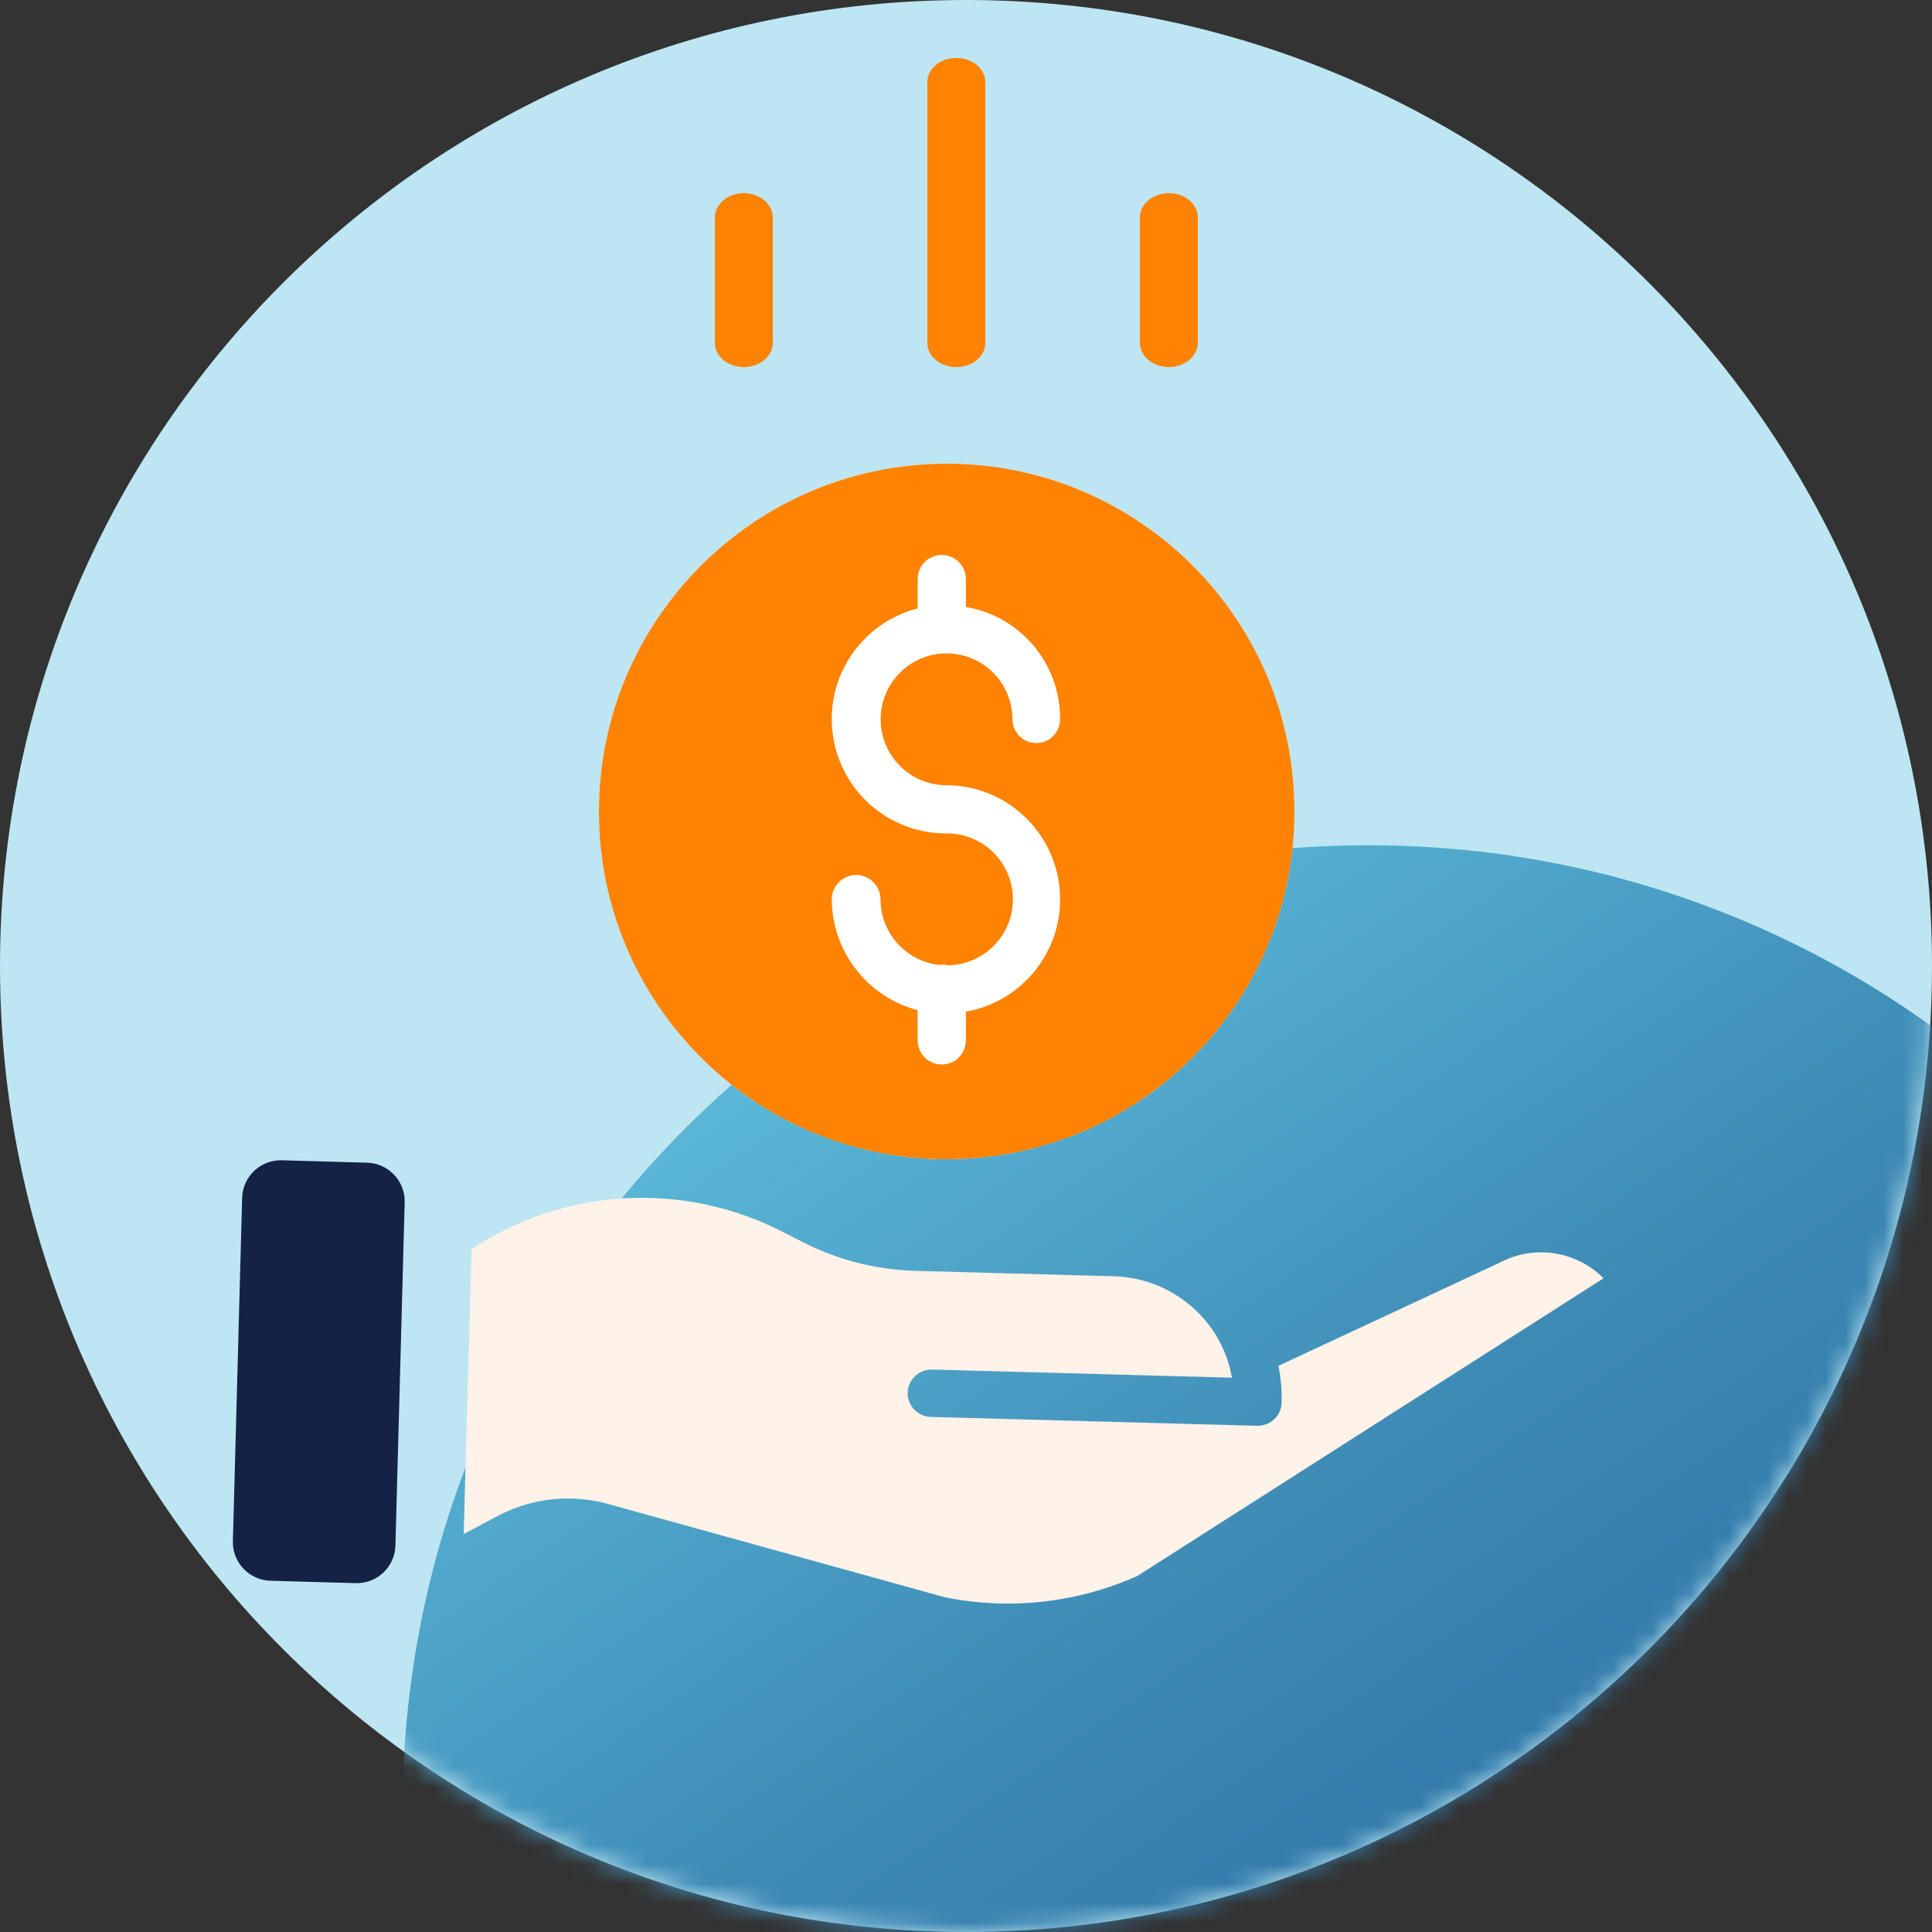
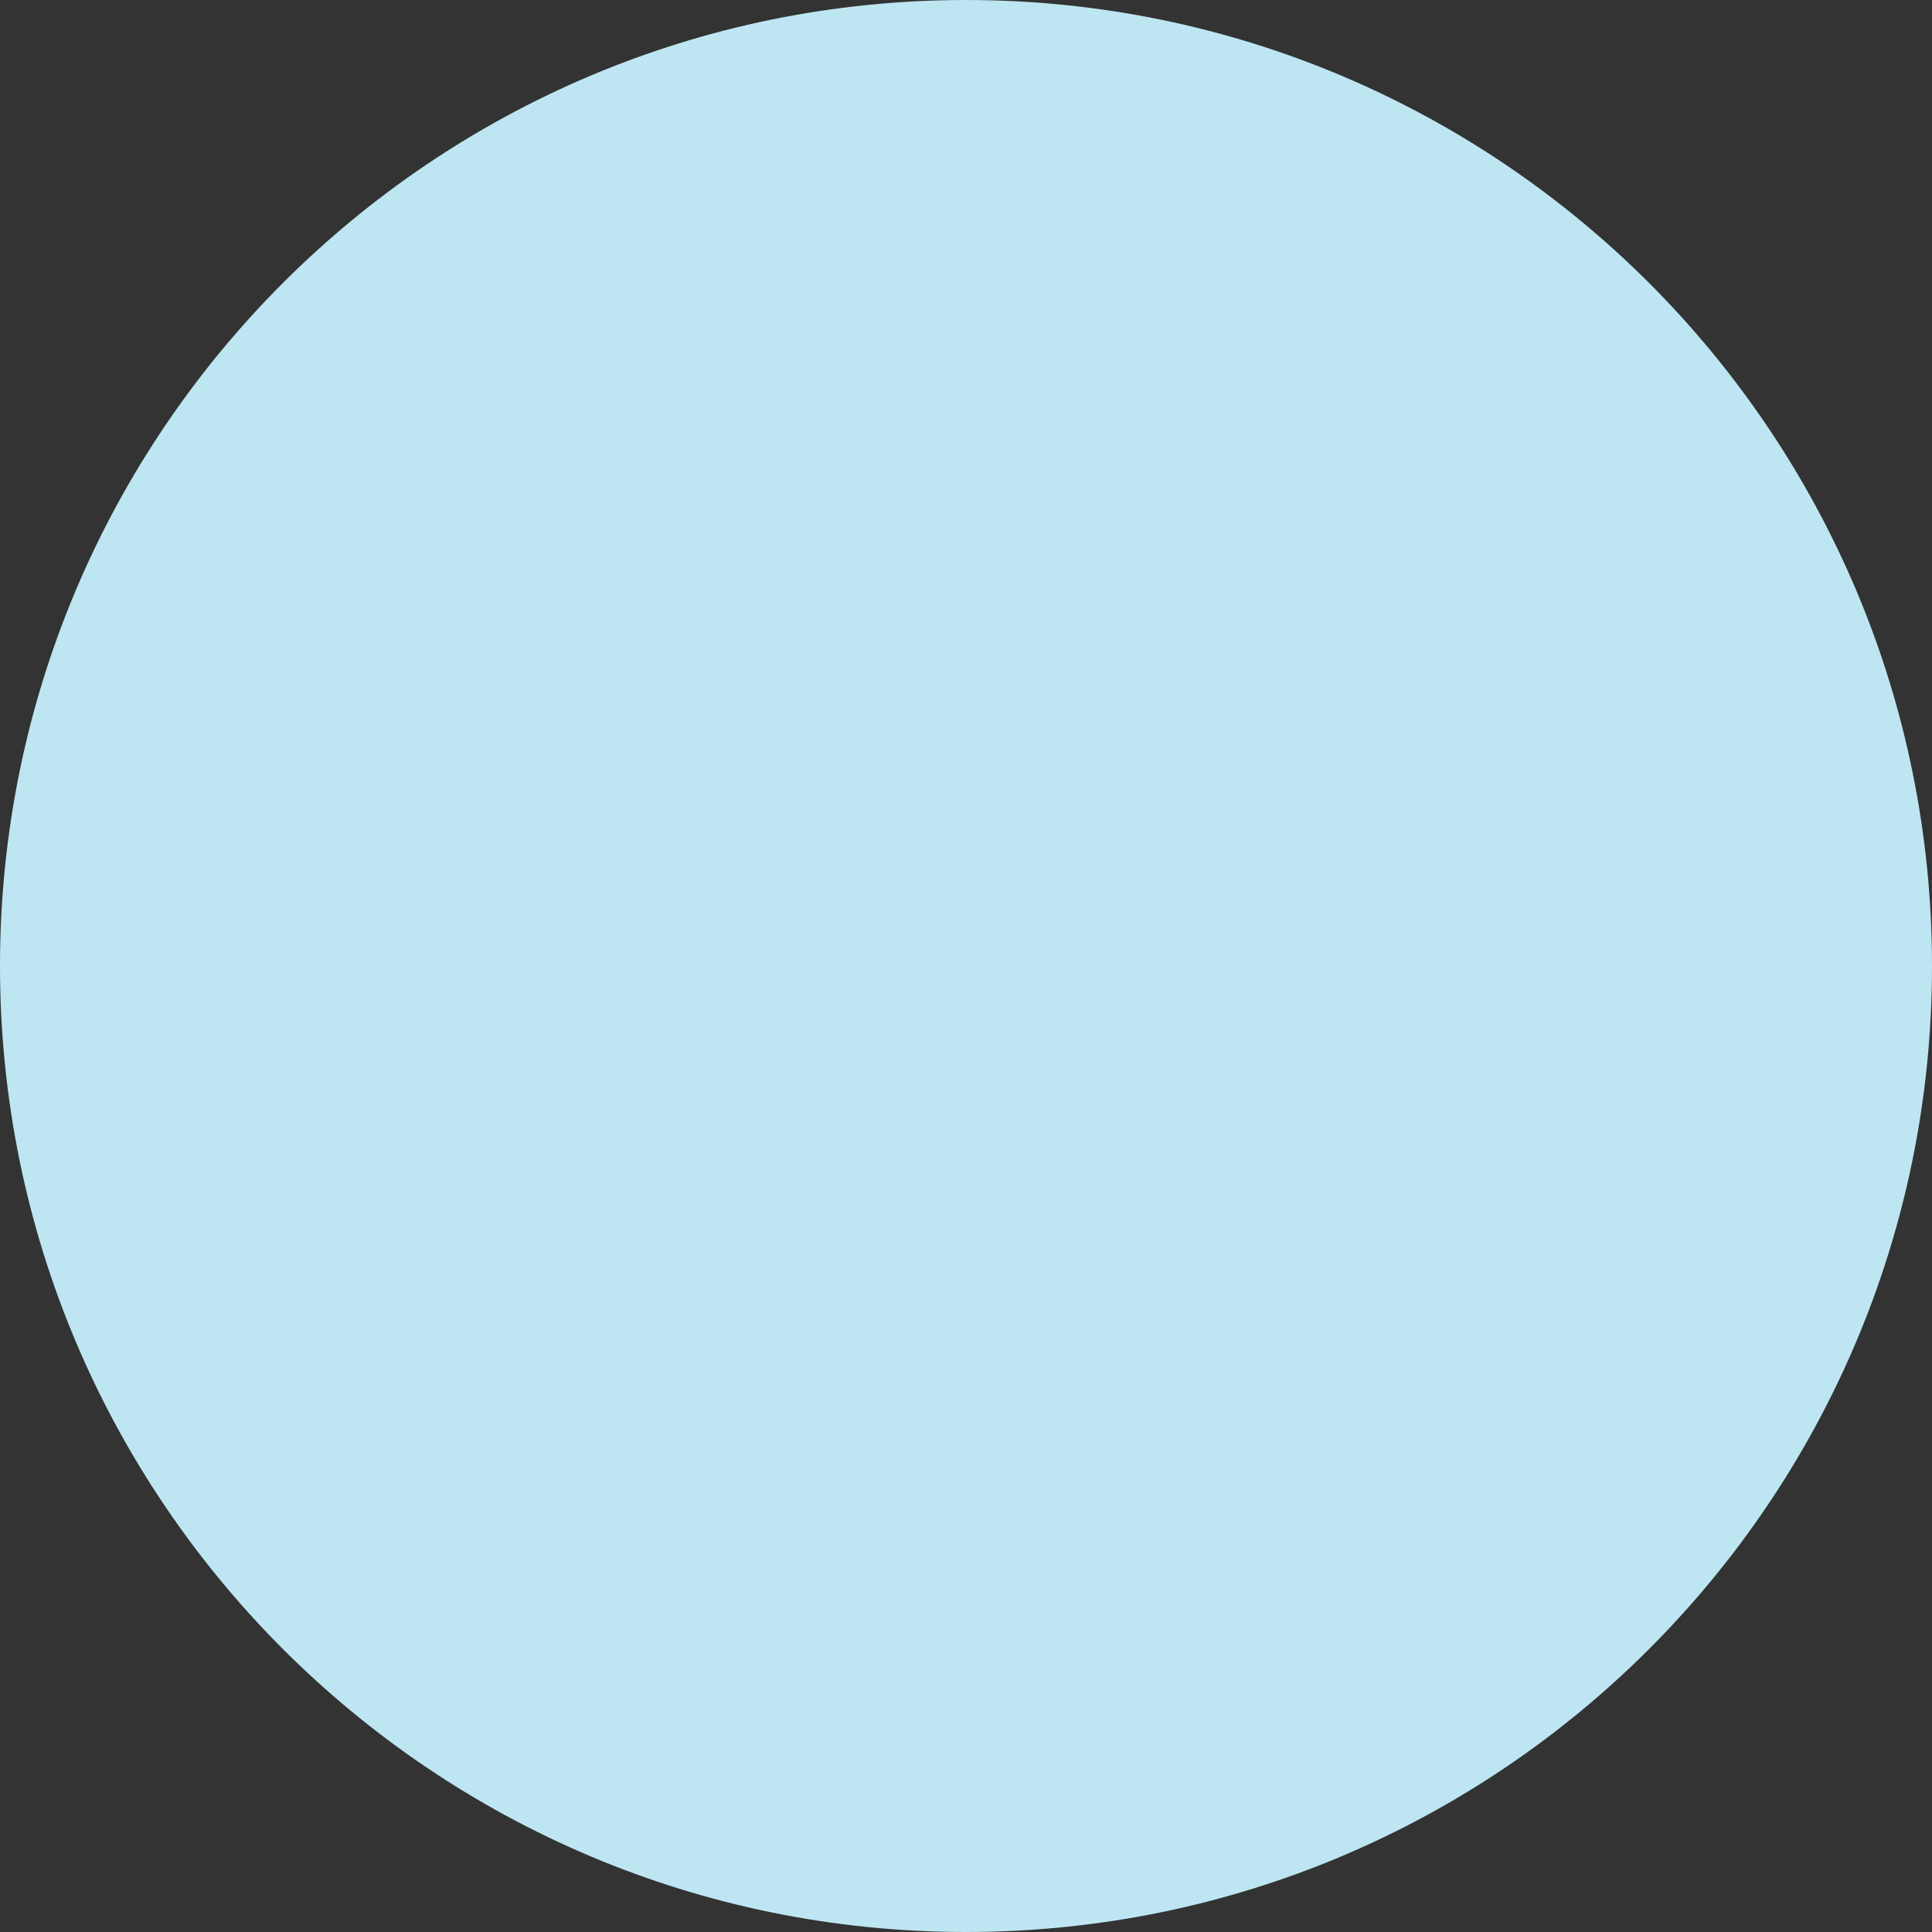
<svg xmlns="http://www.w3.org/2000/svg" width="100" height="100" viewBox="0 0 100 100" fill="none">
  <rect x="0" y="0" width="100" height="100" fill="#333333" stroke="none" />
  <path d="M50 100C77.614 100 100 77.614 100 50C100 22.386 77.614 0 50 0C22.386 0 0 22.386 0 50C0 77.614 22.386 100 50 100Z" fill="#BDE6F2" />
  <mask id="mask0_32933_954" style="mask-type:alpha" maskUnits="userSpaceOnUse" x="0" y="0" width="100" height="100">
-     <path d="M50 100C77.614 100 100 77.614 100 50C100 22.386 77.614 0 50 0C22.386 0 0 22.386 0 50C0 77.614 22.386 100 50 100Z" fill="#C1C7CD" />
-   </mask>
+     </mask>
  <g mask="url(#mask0_32933_954)">
    <path d="M70.833 143.75C98.448 143.75 120.833 121.364 120.833 93.75C120.833 66.136 98.448 43.75 70.833 43.75C43.219 43.75 20.833 66.136 20.833 93.75C20.833 121.364 43.219 143.75 70.833 143.75Z" fill="url(#paint0_linear_32933_954)" />
    <circle cx="49" cy="42" r="18" fill="white" />
    <path d="M31 42C31 51.941 39.059 60 49 60C58.941 60 67 51.941 67 42C67 32.059 58.941 24 49 24C39.064 24.011 31.011 32.064 31 42ZM49 43.137C46.013 43.154 43.482 40.942 43.1 37.979C42.718 35.017 44.604 32.234 47.498 31.493V29.971C47.498 29.282 48.056 28.724 48.745 28.724C49.434 28.724 49.993 29.282 49.993 29.971V31.417C52.823 31.896 54.889 34.357 54.871 37.228C54.871 37.909 54.319 38.461 53.638 38.461C52.957 38.461 52.405 37.909 52.405 37.228C52.403 35.344 50.875 33.818 48.99 33.82C47.106 33.822 45.58 35.352 45.583 37.236C45.585 39.12 47.114 40.645 48.999 40.643C52.054 40.66 54.591 43.005 54.849 46.049C55.108 49.093 53.001 51.832 49.993 52.364V53.851C49.993 54.54 49.434 55.098 48.745 55.098C48.056 55.098 47.498 54.54 47.498 53.851V52.287C44.891 51.599 43.069 49.249 43.052 46.553C43.052 45.856 43.617 45.291 44.314 45.291C45.011 45.291 45.576 45.856 45.576 46.553C45.58 48.295 46.893 49.756 48.625 49.946C48.689 49.936 48.754 49.931 48.82 49.93C48.914 49.93 49.007 49.941 49.099 49.962C50.97 49.916 52.455 48.372 52.428 46.501C52.401 44.629 50.871 43.129 49 43.137Z" fill="#FF8200" />
    <path d="M51 17.756V4.244C51 3.557 50.329 3 49.5 3C48.671 3 48 3.557 48 4.244V17.756C48 18.443 48.671 19 49.5 19C50.329 19 51 18.443 51 17.756Z" fill="#FF8200" />
    <path d="M62 17.74V11.26C62 10.564 61.329 10 60.5 10C59.671 10 59 10.564 59 11.26V17.74C59 18.436 59.671 19 60.5 19C61.329 19 62 18.436 62 17.74Z" fill="#FF8200" />
    <path d="M40 17.74V11.26C40 10.564 39.329 10 38.5 10C37.671 10 37 10.564 37 11.26V17.74C37 18.436 37.671 19 38.5 19C39.329 19 40 18.436 40 17.74Z" fill="#FF8200" />
    <path d="M77.732 65.302C77.723 65.307 77.714 65.312 77.703 65.317L66.175 70.693C66.299 71.323 66.353 71.964 66.336 72.606C66.318 73.269 65.768 73.798 65.095 73.798C65.084 73.798 65.072 73.798 65.06 73.798L48.188 73.34C47.502 73.322 46.962 72.758 46.98 72.081C46.999 71.403 47.571 70.87 48.256 70.888L63.765 71.309C63.251 68.343 60.688 66.145 57.64 66.058L47.377 65.779C45.349 65.722 43.362 65.215 41.561 64.296L40.517 63.762C35.388 61.124 29.207 61.468 24.411 64.658L24 79.397L25.764 78.465C27.516 77.534 29.567 77.313 31.482 77.847L48.901 82.673C52.257 83.352 55.746 82.968 58.869 81.573L83 66.164C81.623 64.773 79.491 64.423 77.732 65.302Z" fill="#FFF2E8" />
    <path d="M13.997 81.819C12.894 81.788 12.024 80.869 12.054 79.766L12.533 62.002C12.563 60.897 13.483 60.025 14.588 60.056L19.003 60.181C20.106 60.212 20.976 61.131 20.946 62.234L20.467 79.998C20.437 81.103 19.517 81.975 18.412 81.944L13.997 81.819Z" fill="#142246" />
  </g>
  <defs>
    <linearGradient id="paint0_linear_32933_954" x1="33.333" y1="52.083" x2="93.75" y2="139.583" gradientUnits="userSpaceOnUse">
      <stop stop-color="#FFD5DF" />
      <stop offset="0" stop-color="#5FBFDD" />
      <stop offset="0.391" stop-color="#3D89B5" />
      <stop offset="1" stop-color="#14528B" />
    </linearGradient>
  </defs>
</svg>